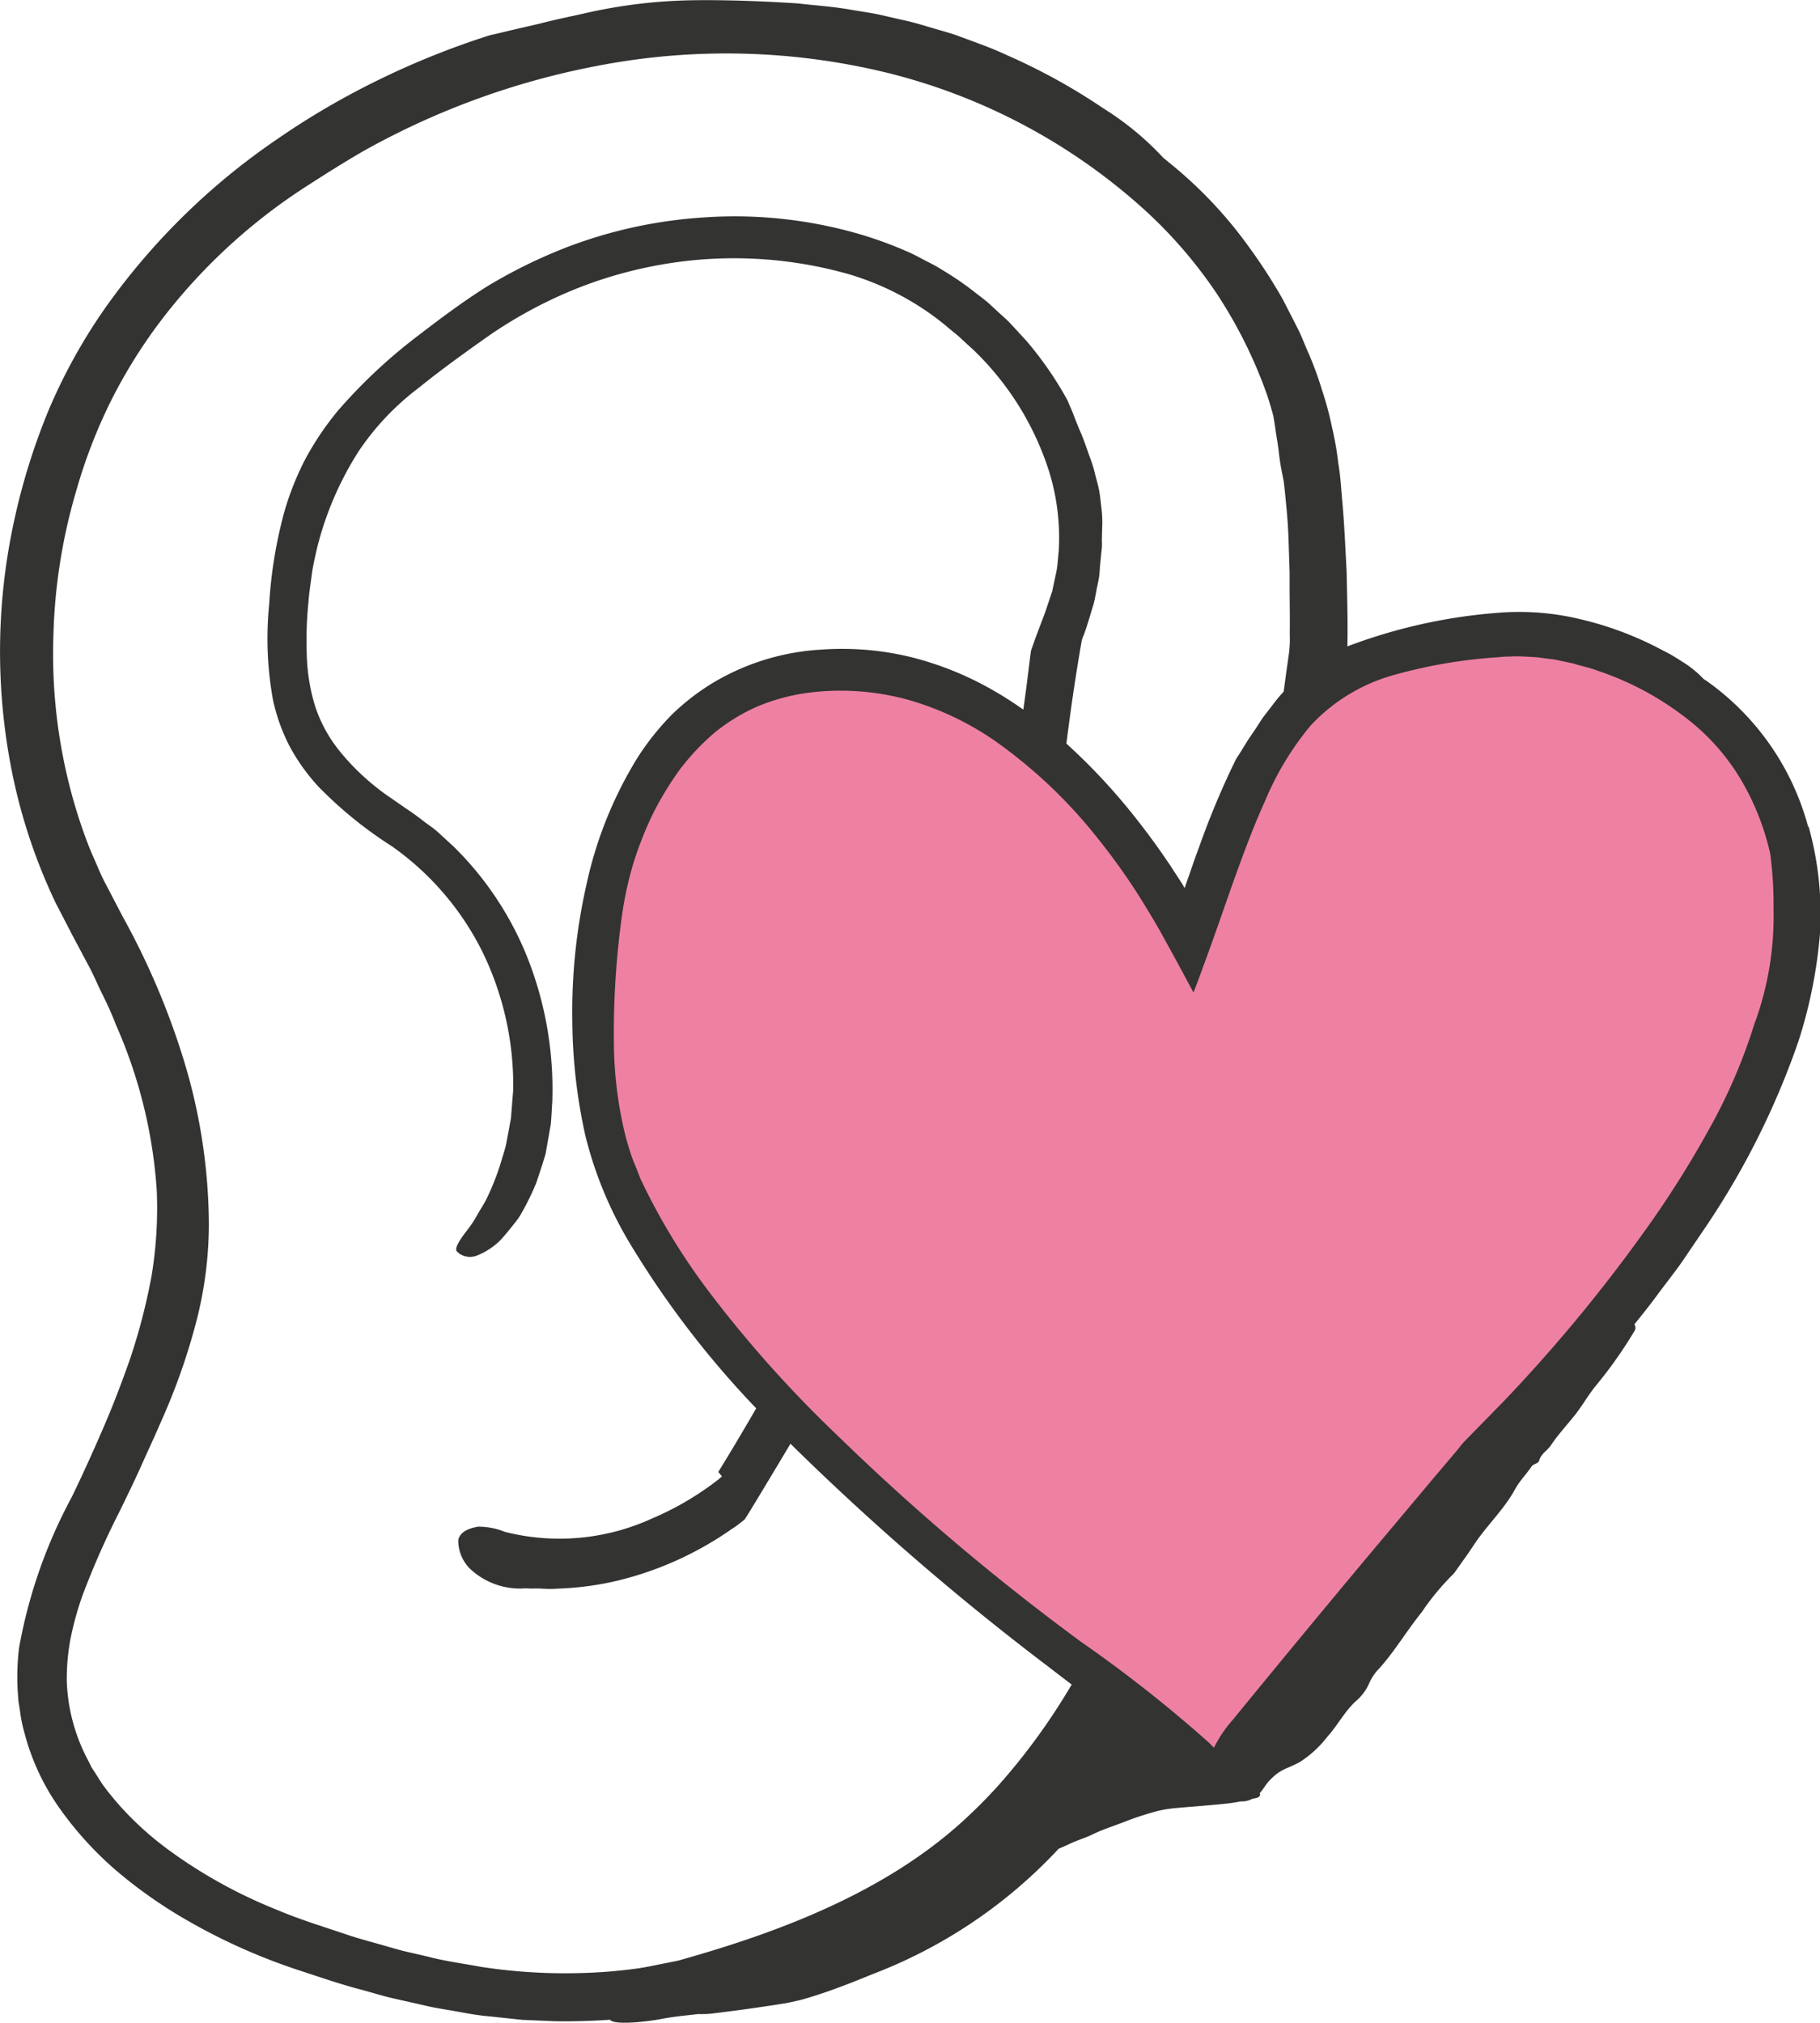
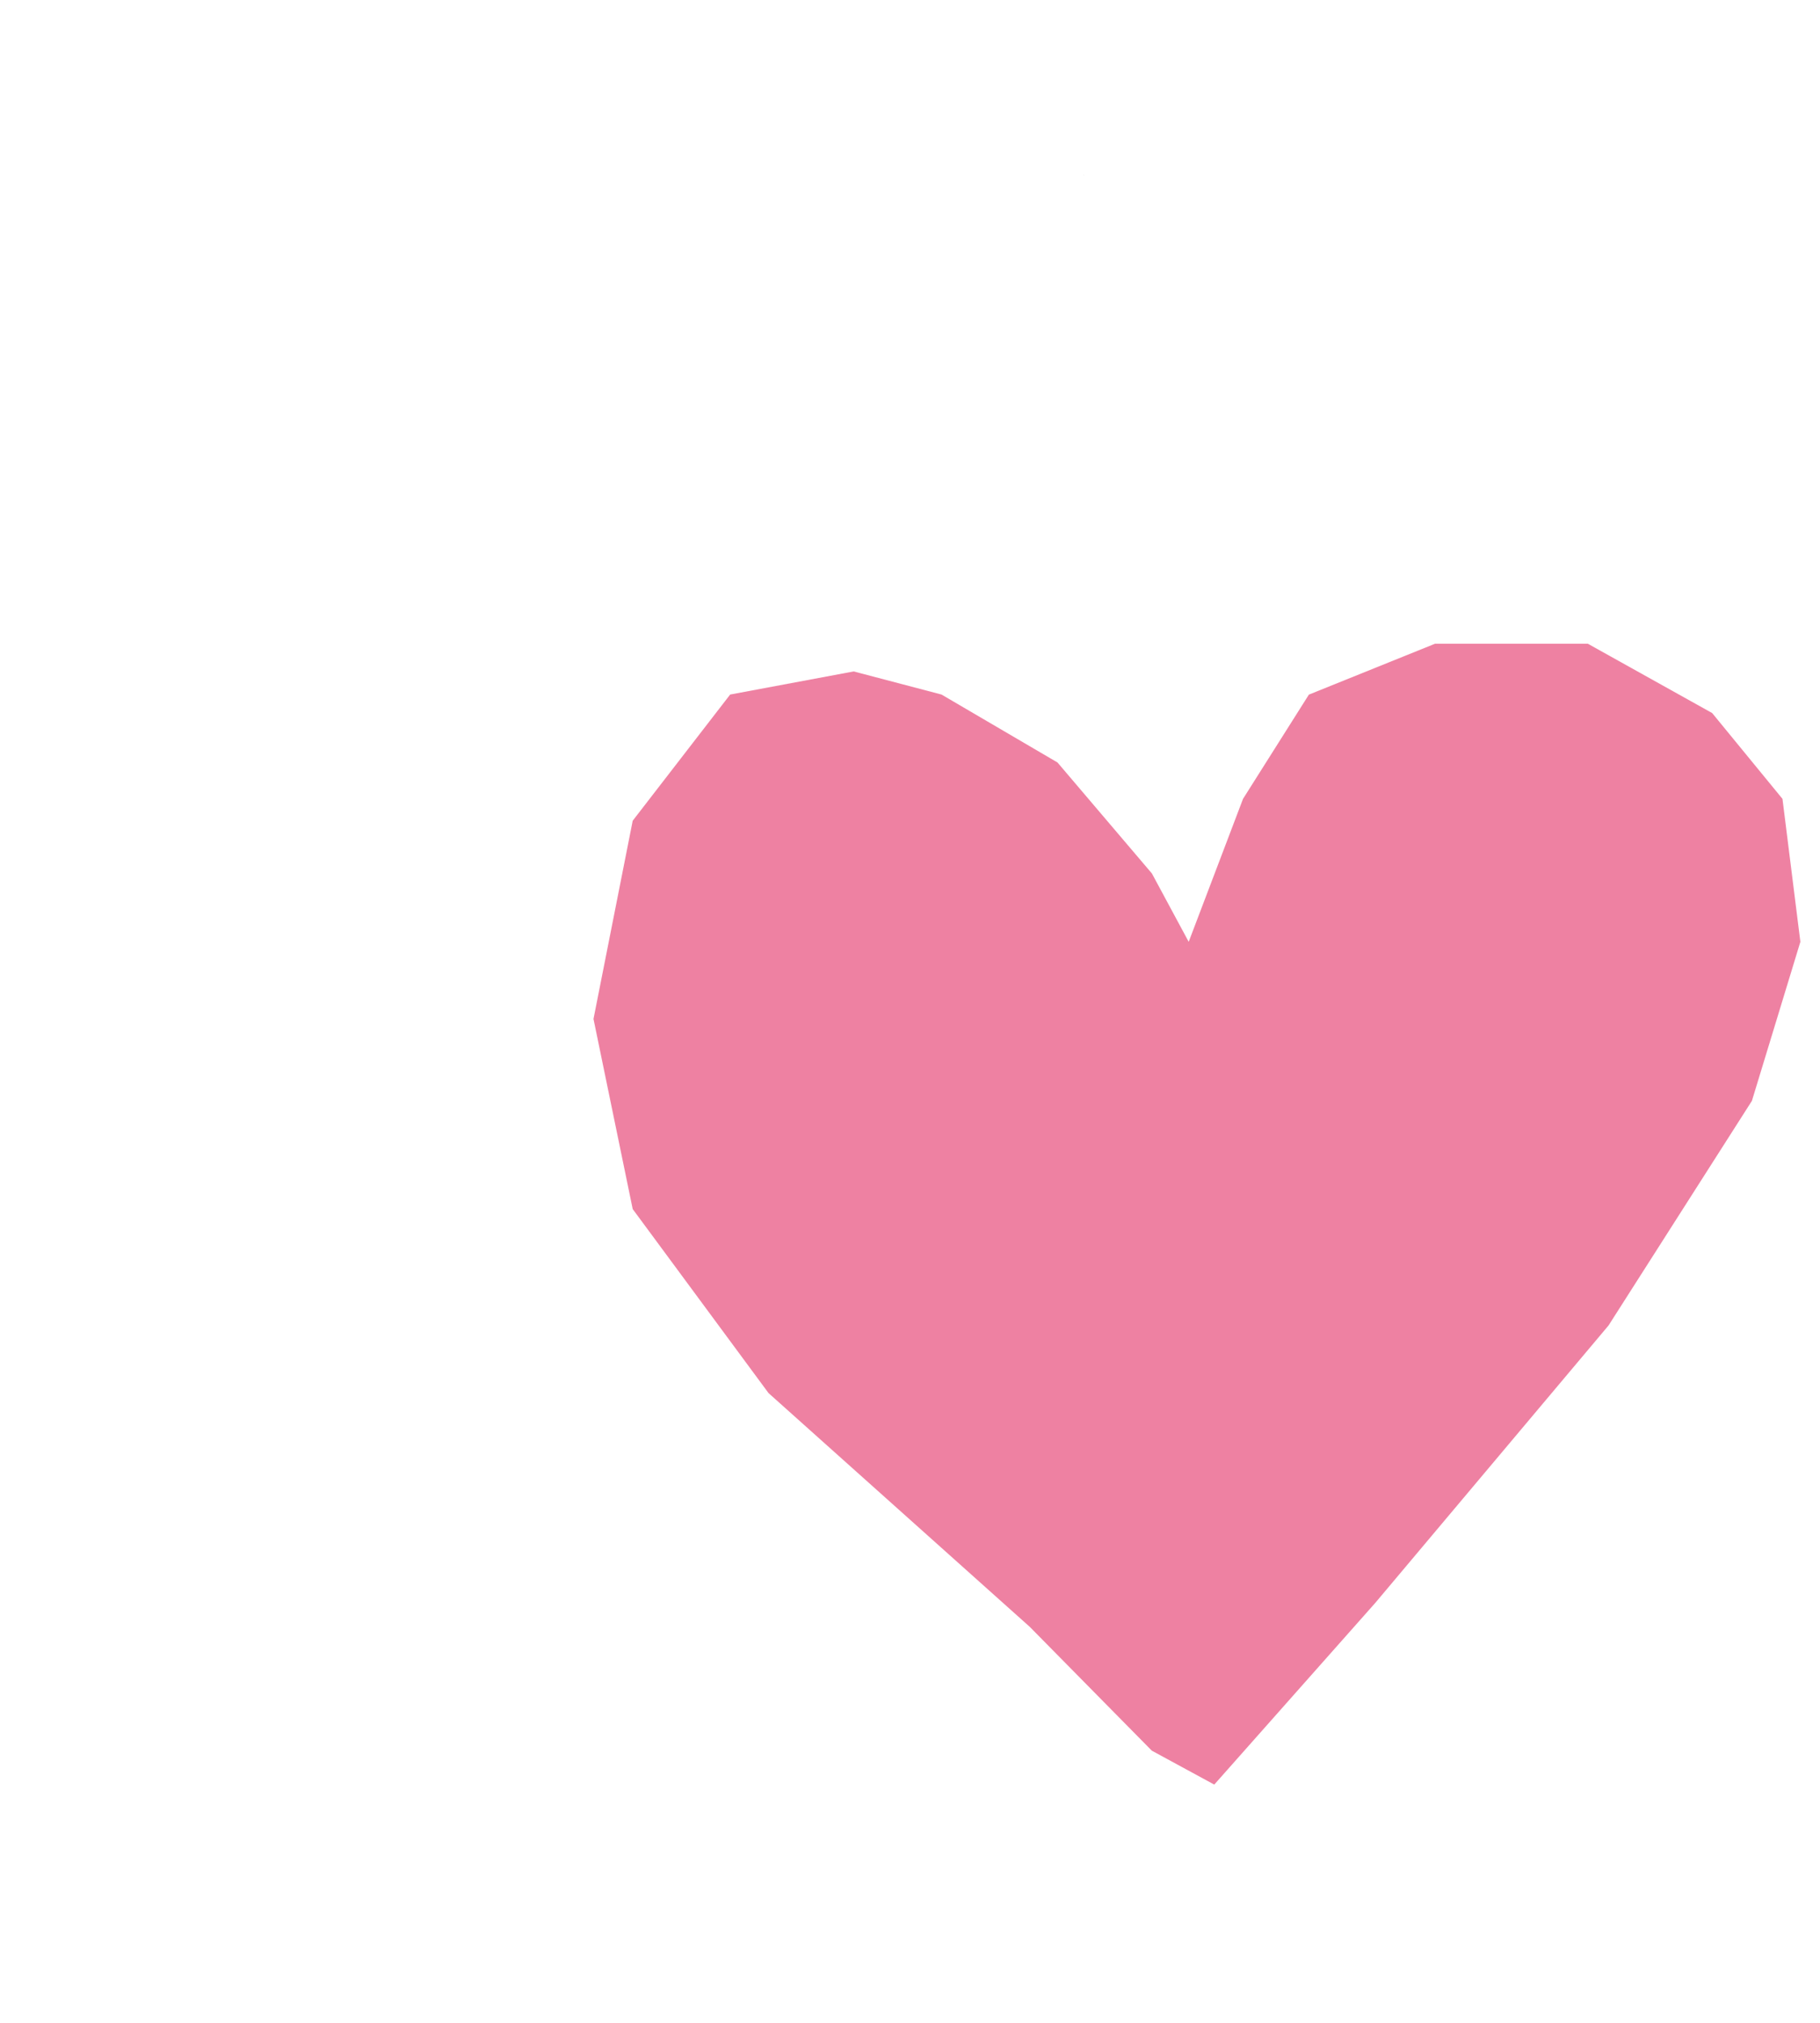
<svg xmlns="http://www.w3.org/2000/svg" width="69.25" height="76.95" viewBox="0 0 69.25 76.95">
  <g id="Group_160" data-name="Group 160" transform="translate(-1066.874 -1144)">
    <g id="Group_157" data-name="Group 157">
      <path id="Path_1555" data-name="Path 1555" d="M-15261.3-2165.408l-4.644-4.71-9.939-8.891-5.169-7-1.492-7.232,1.492-7.54,3.708-4.8,4.7-.879,3.342.879,4.413,2.584,3.592,4.222,1.4,2.6,2.067-5.438,2.506-3.965,4.8-1.936h5.814l4.731,2.637,2.675,3.264.681,5.438-1.844,6.049-5.455,8.544-8.875,10.552-6.127,6.912Z" transform="translate(16372 3376)" fill="#ee81a2" />
      <g id="Group_154" data-name="Group 154" transform="translate(1066.874 1144)">
        <path id="Path_1542" data-name="Path 1542" d="M811.792,24.46c-.014-.028-.064-.083,0,0" transform="translate(-770.539 -17.781)" fill="#333332" />
-         <path id="Path_1543" data-name="Path 1543" d="M825.245,164.9h0l0,0h0" transform="translate(-779.787 -113.862)" fill="#333332" />
        <path id="Path_1544" data-name="Path 1544" d="M846.616,165.264v0h0" transform="translate(-794.446 -114.114)" fill="#333332" />
-         <path id="Path_1545" data-name="Path 1545" d="M782.572,202.538h0" transform="translate(-750.521 -139.135)" fill="#333332" />
-         <path id="Path_1546" data-name="Path 1546" d="M887.2,84.807c-.012-.02-.053-.057,0,0" transform="translate(-822.097 -58.913)" fill="#333332" />
-         <path id="Path_1547" data-name="Path 1547" d="M749.346,33.9a9.949,9.949,0,0,0-3.842-5.535l-.007-.008-.011-.012c0,.005,0,.008,0,.008l-.117-.077h0a4,4,0,0,0-.812-.658c-.159-.1-.322-.207-.491-.3l-.516-.268a12.763,12.763,0,0,0-2.916-1.059,9.889,9.889,0,0,0-3.142-.229,20.481,20.481,0,0,0-5.677,1.273c0-.041,0-.083,0-.124.016-.911-.013-1.819-.031-2.727-.05-.908-.085-1.819-.17-2.724-.041-.456-.063-.9-.145-1.379a11.87,11.87,0,0,0-.248-1.414,12.343,12.343,0,0,0-.374-1.385,13.1,13.1,0,0,0-.487-1.341c-.16-.355-.292-.723-.471-1.065l-.531-1.037a20.847,20.847,0,0,0-1.257-1.951,16.436,16.436,0,0,0-3.126-3.3l-.01-.013-.012-.019c0,.009,0,.013,0,.013l-.145-.119a11.127,11.127,0,0,0-2.278-1.879,23,23,0,0,0-3.654-2.017c-.631-.3-1.294-.521-1.945-.767-.33-.113-.666-.2-1-.3s-.663-.2-1-.27l-.99-.226c-.333-.066-.669-.113-1.005-.17-.672-.123-1.357-.163-2.026-.242-1.348-.088-2.667-.135-3.88-.123A19.736,19.736,0,0,0,703,2.908c-.644.148-1.285.273-1.913.437-.317.075-.635.148-.949.22s-.625.154-.942.22a30.87,30.87,0,0,0-4.188,1.674,29.615,29.615,0,0,0-3.9,2.271,25.79,25.79,0,0,0-6.465,6.3,21.116,21.116,0,0,0-2.249,4.024,24.685,24.685,0,0,0-1.348,4.382,23.308,23.308,0,0,0-.094,9.117,21.34,21.34,0,0,0,1.715,5.246l.628,1.213.6,1.128c.207.374.364.767.553,1.143s.364.763.512,1.153a18.574,18.574,0,0,1,1.552,6.324,15.872,15.872,0,0,1-.2,3.226,23.1,23.1,0,0,1-.826,3.179c-.311.883-.647,1.762-1.027,2.639s-.763,1.725-1.188,2.6a19.148,19.148,0,0,0-2,5.727,9.177,9.177,0,0,0-.053,1.608l.028.405.063.4a5.193,5.193,0,0,0,.163.8,8.773,8.773,0,0,0,1.345,2.893,13.2,13.2,0,0,0,2.089,2.309,17.689,17.689,0,0,0,2.475,1.781,22.735,22.735,0,0,0,4.571,2.077c.779.254,1.555.525,2.356.732.4.107.792.232,1.194.324l1.21.273c.4.1.817.154,1.225.229s.817.151,1.235.185l1.244.132,1.257.053q1.041.014,2.083-.057c.154.22,1.442.069,1.929-.025.465-.094.946-.132,1.42-.192a4.182,4.182,0,0,0,.487-.013c.6-.075,1.213-.151,1.825-.242q.457-.066.924-.141l.229-.041.27-.06c.195-.038.339-.088.506-.135.851-.261,1.621-.565,2.4-.886a18.84,18.84,0,0,0,7.081-4.769c.134-.057.267-.115.4-.178.295-.143.612-.231.906-.375.387-.19.8-.315,1.2-.472.336-.133.678-.247,1.025-.347a4.407,4.407,0,0,1,.484-.117c.158-.03.327-.048.5-.064.578-.052,1.208-.094,1.889-.167.172-.019.347-.048.524-.082a.823.823,0,0,0,.432-.094c.057-.013.111-.023.169-.038.125-.032.153-.1.126-.188a1.759,1.759,0,0,0,.169-.219,2.132,2.132,0,0,1,.544-.558,1.937,1.937,0,0,1,.31-.166,5.229,5.229,0,0,0,.5-.235,4.128,4.128,0,0,0,1.047-.963c.392-.432.645-.942,1.068-1.338a1.881,1.881,0,0,0,.52-.686,1.82,1.82,0,0,1,.385-.57c.6-.67,1.053-1.445,1.615-2.139a9.552,9.552,0,0,1,1.142-1.392,1.174,1.174,0,0,0,.183-.221c.22-.31.444-.617.652-.935.485-.743,1.151-1.349,1.581-2.139.163-.3.423-.562.619-.852.085-.126.257-.1.295-.237.071-.253.312-.374.449-.581.275-.413.622-.778.929-1.17.277-.355.5-.754.785-1.1a16.477,16.477,0,0,0,1.458-2.067.227.227,0,0,0,0-.258c.3-.37.6-.745.885-1.134.3-.409.622-.809.916-1.227l.863-1.27a30.3,30.3,0,0,0,3.582-7.146,18.149,18.149,0,0,0,.81-4.011,12.306,12.306,0,0,0-.427-4.149m-42.521,43-.481.138-.493.1c-.327.063-.653.135-.983.188a19.206,19.206,0,0,1-1.995.179,21.183,21.183,0,0,1-4.03-.226c-.669-.126-1.341-.21-2-.383l-1-.232c-.33-.088-.66-.188-.99-.28s-.663-.182-.99-.289l-.983-.327c-.66-.214-1.291-.437-1.91-.7a18.7,18.7,0,0,1-4.078-2.278,12.069,12.069,0,0,1-1.706-1.533,10.943,10.943,0,0,1-.716-.867c-.11-.151-.2-.311-.3-.462l-.151-.232-.122-.245a6.9,6.9,0,0,1-.826-3.041,8.245,8.245,0,0,1,.141-1.608,12.15,12.15,0,0,1,.446-1.624,31.357,31.357,0,0,1,1.439-3.258c.267-.55.544-1.115.8-1.687s.518-1.131.767-1.712a24.044,24.044,0,0,0,1.285-3.6,14.865,14.865,0,0,0,.528-3.93,21.651,21.651,0,0,0-.942-6.164,28.652,28.652,0,0,0-2.344-5.513l-.657-1.26c-.11-.2-.2-.415-.292-.625l-.276-.635a19.631,19.631,0,0,1-.839-2.636,20.359,20.359,0,0,1-.565-5.52,21.363,21.363,0,0,1,.867-5.5,19.986,19.986,0,0,1,1.348-3.478,19.722,19.722,0,0,1,1.995-3.157,21.781,21.781,0,0,1,5.529-5.026c.65-.421,1.351-.858,2.042-1.26a29.442,29.442,0,0,1,8.941-3.255,25.817,25.817,0,0,1,11.033.276,22.7,22.7,0,0,1,9.657,5.111,17.517,17.517,0,0,1,2.83,3.248,17.7,17.7,0,0,1,1.935,3.88c.1.3.173.556.239.8.047.251.075.484.11.707s.075.443.1.672.057.465.11.723l.072.368c.019.126.031.258.047.386.02.211.041.423.061.632q.062.638.082,1.278l.039,1.2v.782c.006.521.013,1.043.006,1.571a4.163,4.163,0,0,1-.041.792c-.05.347-.115.818-.192,1.385-.039.043-.08.085-.118.129-.172.192-.316.4-.474.6-.076.1-.159.2-.229.3l-.2.31c-.132.206-.281.407-.406.612s-.25.409-.383.609a31.505,31.505,0,0,0-1.41,3.359q-.159.421-.3.841l-.166.472c-.027.076-.053.171-.083.235l-.1-.173-.429-.659a27.808,27.808,0,0,0-1.711-2.3,23.27,23.27,0,0,0-2.258-2.362c.137-1.06.3-2.292.586-3.922a1.265,1.265,0,0,1,.082-.22l.094-.273.094-.3.185-.609c.053-.2.082-.415.126-.622s.091-.412.1-.619.038-.408.053-.609c.013-.1.022-.2.031-.3s0-.2,0-.3c.006-.2.009-.39.016-.578a4.35,4.35,0,0,0-.038-.644c-.025-.21-.044-.424-.082-.628s-.1-.408-.151-.609a4.531,4.531,0,0,0-.176-.587c-.141-.383-.261-.77-.427-1.131-.075-.185-.151-.368-.22-.556s-.157-.361-.229-.547a13.387,13.387,0,0,0-1.565-2.265l-.465-.506-.236-.251-.254-.232-.506-.465c-.176-.148-.361-.283-.54-.424a11.532,11.532,0,0,0-1.134-.779,6.236,6.236,0,0,0-.6-.339c-.2-.1-.405-.217-.612-.317a15,15,0,0,0-2.567-.9,16.982,16.982,0,0,0-5.406-.478,17.668,17.668,0,0,0-5.275,1.172,19.643,19.643,0,0,0-2.915,1.442c-.942.594-1.75,1.2-2.589,1.844a20.169,20.169,0,0,0-3.1,2.893,11.318,11.318,0,0,0-1.225,1.813,10.911,10.911,0,0,0-.811,2.029,17.254,17.254,0,0,0-.578,3.531,13.02,13.02,0,0,0,.144,3.613,7.05,7.05,0,0,0,.644,1.794,7.469,7.469,0,0,0,1.1,1.53,15.622,15.622,0,0,0,2.777,2.252,10.759,10.759,0,0,1,3.459,4.037,11.569,11.569,0,0,1,1.162,5.237l-.057.71-.028.358-.063.349-.132.7c-.06.229-.135.452-.2.679a9.637,9.637,0,0,1-.518,1.31c-.1.214-.232.405-.349.609a4.744,4.744,0,0,1-.377.584c-.44.559-.509.773-.4.861.019.013.035.031.053.047a.717.717,0,0,0,.741.069,2.494,2.494,0,0,0,.509-.283,2.594,2.594,0,0,0,.283-.229c.091-.094.182-.195.276-.308s.195-.236.3-.371a2.5,2.5,0,0,0,.3-.44,9.946,9.946,0,0,0,.54-1.112c.072-.217.145-.44.223-.672.038-.119.072-.239.11-.361s.05-.251.076-.383c.047-.261.094-.534.144-.814.025-.286.038-.581.057-.886a13.642,13.642,0,0,0-.861-5.231,12.306,12.306,0,0,0-2.887-4.439l-.575-.528c-.188-.179-.415-.317-.619-.478s-.43-.32-.625-.449l-.578-.4a9.04,9.04,0,0,1-1.979-1.822,5.364,5.364,0,0,1-.892-1.643,7.206,7.206,0,0,1-.324-1.91,14.739,14.739,0,0,1,.06-2.064c.025-.355.082-.691.126-1.04s.126-.679.2-1.015a12.348,12.348,0,0,1,1.59-3.7,10.02,10.02,0,0,1,2.281-2.406c.864-.7,1.778-1.354,2.708-2.011a17.078,17.078,0,0,1,2.856-1.58,16.041,16.041,0,0,1,3.129-.993,16.007,16.007,0,0,1,7.605.242,10.487,10.487,0,0,1,3.8,2.011c.163.148.352.28.518.437s.343.314.509.468a11.063,11.063,0,0,1,2.846,4.561,8.508,8.508,0,0,1,.38,3.082c-.031.258-.035.518-.088.77l-.16.754-.245.732c-.088.248-.2.534-.3.8-.085.223-.163.449-.245.675-.027.007-.108.879-.308,2.291-.358-.25-.725-.491-1.109-.71a12.205,12.205,0,0,0-3.158-1.285,11.069,11.069,0,0,0-3.421-.287,9.02,9.02,0,0,0-4,1.192A8.724,8.724,0,0,0,706.1,29.64a10.2,10.2,0,0,0-1.29,1.617,15.346,15.346,0,0,0-1.96,4.887,21.862,21.862,0,0,0-.527,5.147,20.616,20.616,0,0,0,.492,4.339,14.87,14.87,0,0,0,1.677,4.08,35.646,35.646,0,0,0,4.827,6.308c-.876,1.513-1.443,2.42-1.443,2.42l.141.17c-.044.035-.085.075-.129.11a11.194,11.194,0,0,1-2.529,1.489,8.463,8.463,0,0,1-5.595.512,2.7,2.7,0,0,0-1.024-.2c-.443.075-.7.239-.757.506a1.507,1.507,0,0,0,.452,1.1,2.77,2.77,0,0,0,2.124.738c.2.019.4,0,.6.013s.4.016.6,0a11.441,11.441,0,0,0,2.369-.324A12.8,12.8,0,0,0,708.4,60.6c.167-.1.317-.229.474-.349.035-.028.756-1.225,1.749-2.886a100.693,100.693,0,0,0,9.8,8.471c.3.232.6.46.9.689A24.337,24.337,0,0,1,718.5,70.4q-.648.714-1.366,1.364c-2.853,2.575-6.653,4.076-10.308,5.126m40.5-35.58a20.971,20.971,0,0,1-1.784,4.15,38.418,38.418,0,0,1-2.459,3.873,59.5,59.5,0,0,1-5.334,6.43l-1.371,1.4-.085.088c-.061.059-.123.136-.14.155L736,57.6l-.32.378-.64.756-2.546,3.032q-2.537,3.037-5.041,6.1a4.769,4.769,0,0,0-.717,1.062c-.069-.071-.136-.14-.214-.214a51.6,51.6,0,0,0-4.835-3.809A87.955,87.955,0,0,1,712.4,57.04a45.646,45.646,0,0,1-4.717-5.247,24.441,24.441,0,0,1-2.694-4.351c-.1-.189-.158-.387-.239-.58s-.163-.388-.221-.584a10.537,10.537,0,0,1-.317-1.209,15.361,15.361,0,0,1-.3-2.544,32.22,32.22,0,0,1,.292-5.195,13.294,13.294,0,0,1,.436-2.025,13.672,13.672,0,0,1,.752-1.908,12.338,12.338,0,0,1,1.024-1.682,8.937,8.937,0,0,1,1.322-1.4,7.212,7.212,0,0,1,1.612-.988,7.71,7.71,0,0,1,1.831-.512,9.663,9.663,0,0,1,3.889.244,11.112,11.112,0,0,1,3.552,1.727,18.778,18.778,0,0,1,3.669,3.522,24.482,24.482,0,0,1,1.51,2.09l.172.273.086.137.14.232c.2.332.4.655.589,1.011.388.694.78,1.426,1.169,2.149.151-.375.3-.8.449-1.2.177-.479.359-.993.541-1.514l.456-1.3c.4-1.122.805-2.231,1.282-3.282a11.221,11.221,0,0,1,1.726-2.853,6.8,6.8,0,0,1,3.184-1.931,19.2,19.2,0,0,1,3.953-.672,4.546,4.546,0,0,1,.485-.028,4.316,4.316,0,0,1,.469,0l.474.025c.158.015.317.041.476.06a3.739,3.739,0,0,1,.475.079l.474.1c.31.1.63.156.933.276a11.347,11.347,0,0,1,3.423,1.843,8.273,8.273,0,0,1,2.008,2.264,9.716,9.716,0,0,1,1.135,2.846,14.461,14.461,0,0,1,.128,2.128,11.771,11.771,0,0,1-.7,4.28" transform="translate(-680.546 -2.448)" fill="#333332" />
      </g>
    </g>
  </g>
</svg>